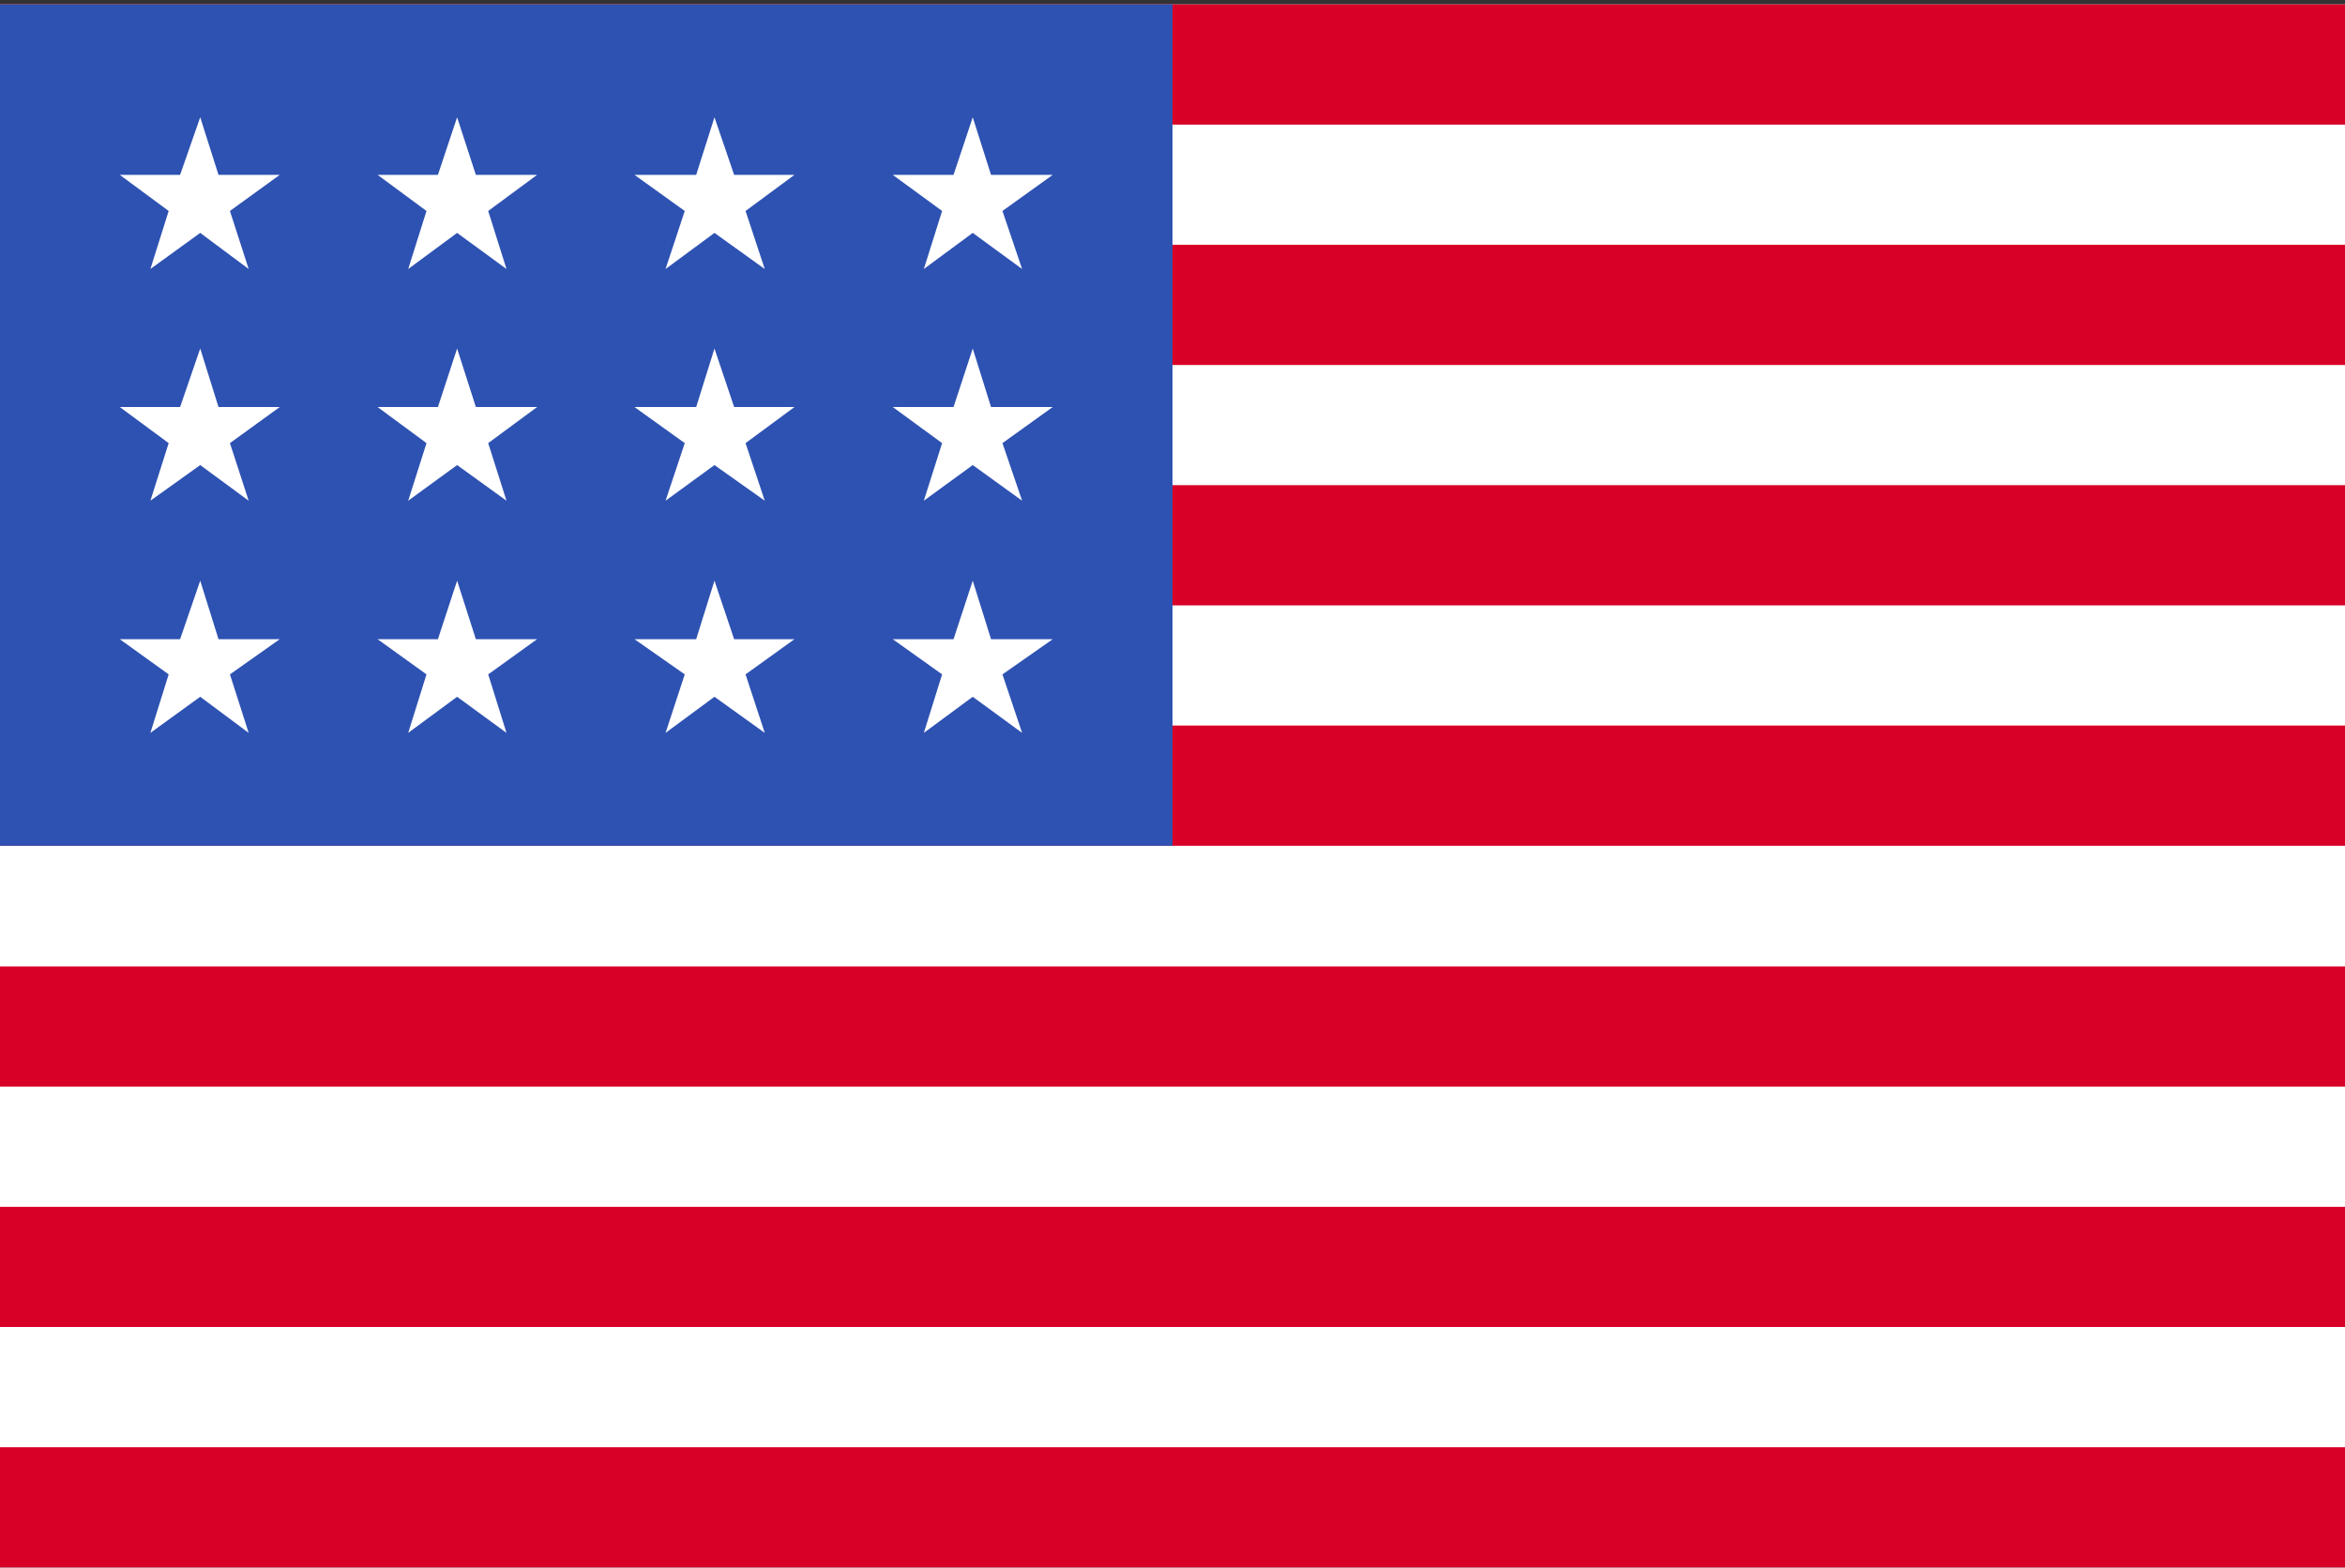
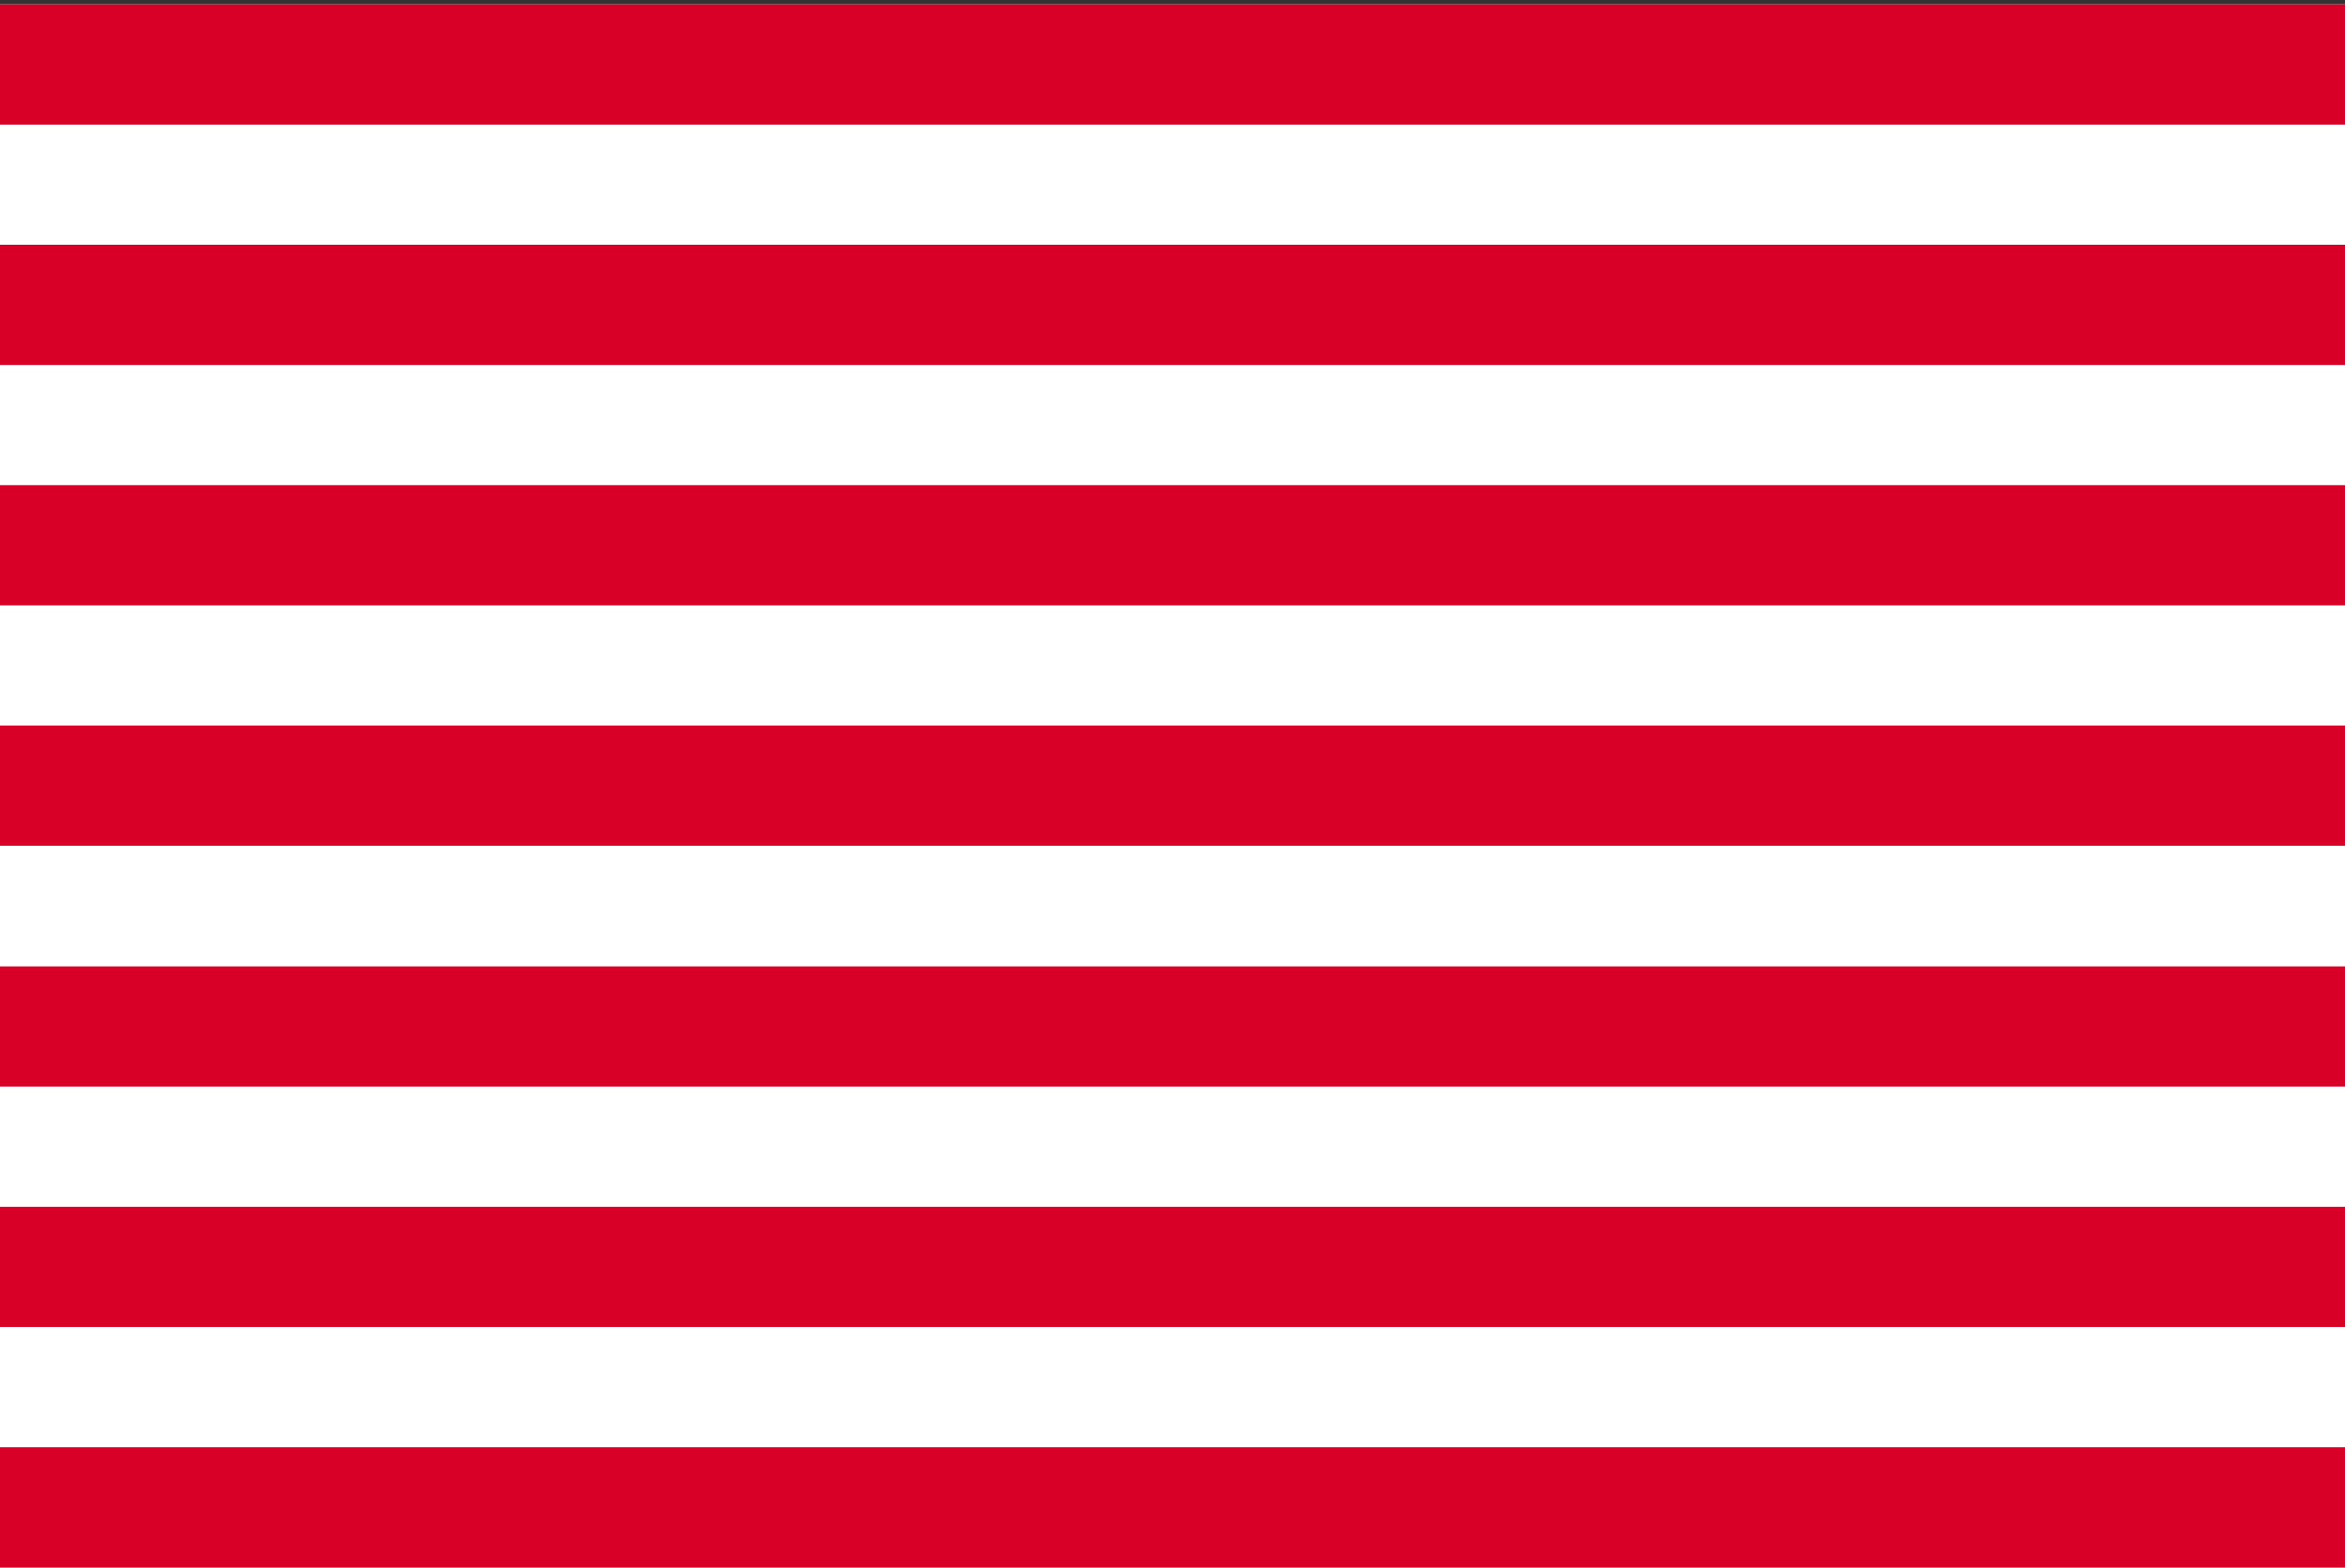
<svg xmlns="http://www.w3.org/2000/svg" width="513" height="343" viewBox="0 0 513 343" fill="none">
  <rect x="0" y="0" width="513" height="343" fill="#333333" stroke="none" />
  <g clip-path="url(#clip0_3286_38184)">
    <path d="M0 0.961H513V342.961H0V0.961Z" fill="white" />
    <path d="M0 0.961H513V27.261H0V0.961ZM0 53.561H513V79.861H0V53.561ZM0 106.161H513V132.461H0V106.161ZM0 158.761H513V185.061H0V158.761ZM0 211.461H513V237.761H0V211.461ZM0 264.061H513V290.361H0V264.061ZM0 316.661H513V342.961H0V316.661Z" fill="#D80027" />
-     <path d="M0 0.961H256.5V185.061H0V0.961Z" fill="#2E52B2" />
-     <path d="M47.8 139.86L43.8 127.06L39.4 139.86H26.2L36.9 147.56L32.9 160.36L43.8 152.46L54.4 160.36L50.3 147.56L61.2 139.86H47.8ZM104.1 139.86L100 127.06L95.8 139.86H82.6L93.3 147.56L89.3 160.36L100 152.46L110.8 160.36L106.8 147.56L117.5 139.86H104.1ZM160.6 139.86L156.3 127.06L152.3 139.86H138.8L149.8 147.56L145.6 160.36L156.3 152.46L167.3 160.36L163.1 147.56L173.8 139.86H160.6ZM216.8 139.86L212.8 127.06L208.6 139.86H195.3L206.1 147.56L202.1 160.36L212.8 152.46L223.6 160.36L219.3 147.56L230.3 139.86H216.8ZM100 76.26L95.8 89.06H82.6L93.3 96.96L89.3 109.56L100 101.76L110.8 109.56L106.8 96.96L117.5 89.06H104.1L100 76.26ZM43.8 76.26L39.4 89.06H26.2L36.9 96.96L32.9 109.56L43.8 101.76L54.4 109.56L50.3 96.96L61.2 89.06H47.8L43.8 76.26ZM156.3 76.26L152.3 89.06H138.8L149.8 96.96L145.6 109.56L156.3 101.76L167.3 109.56L163.1 96.96L173.8 89.06H160.6L156.3 76.26ZM212.8 76.26L208.6 89.06H195.3L206.1 96.96L202.1 109.56L212.8 101.76L223.6 109.56L219.3 96.96L230.3 89.06H216.8L212.8 76.26ZM43.8 25.66L39.4 38.26H26.2L36.9 46.16L32.9 58.86L43.8 50.96L54.4 58.86L50.3 46.16L61.2 38.26H47.8L43.8 25.66ZM100 25.66L95.8 38.26H82.6L93.3 46.16L89.3 58.86L100 50.96L110.8 58.86L106.8 46.16L117.5 38.26H104.1L100 25.66ZM156.3 25.66L152.3 38.26H138.8L149.8 46.16L145.6 58.86L156.3 50.96L167.3 58.86L163.1 46.16L173.8 38.26H160.6L156.3 25.66ZM212.8 25.66L208.6 38.26H195.3L206.1 46.16L202.1 58.86L212.8 50.96L223.6 58.86L219.3 46.16L230.3 38.26H216.8L212.8 25.66Z" fill="white" />
  </g>
  <defs>
    <clipPath id="clip0_3286_38184">
      <rect width="513" height="342" fill="white" transform="translate(0 0.961)" />
    </clipPath>
  </defs>
</svg>